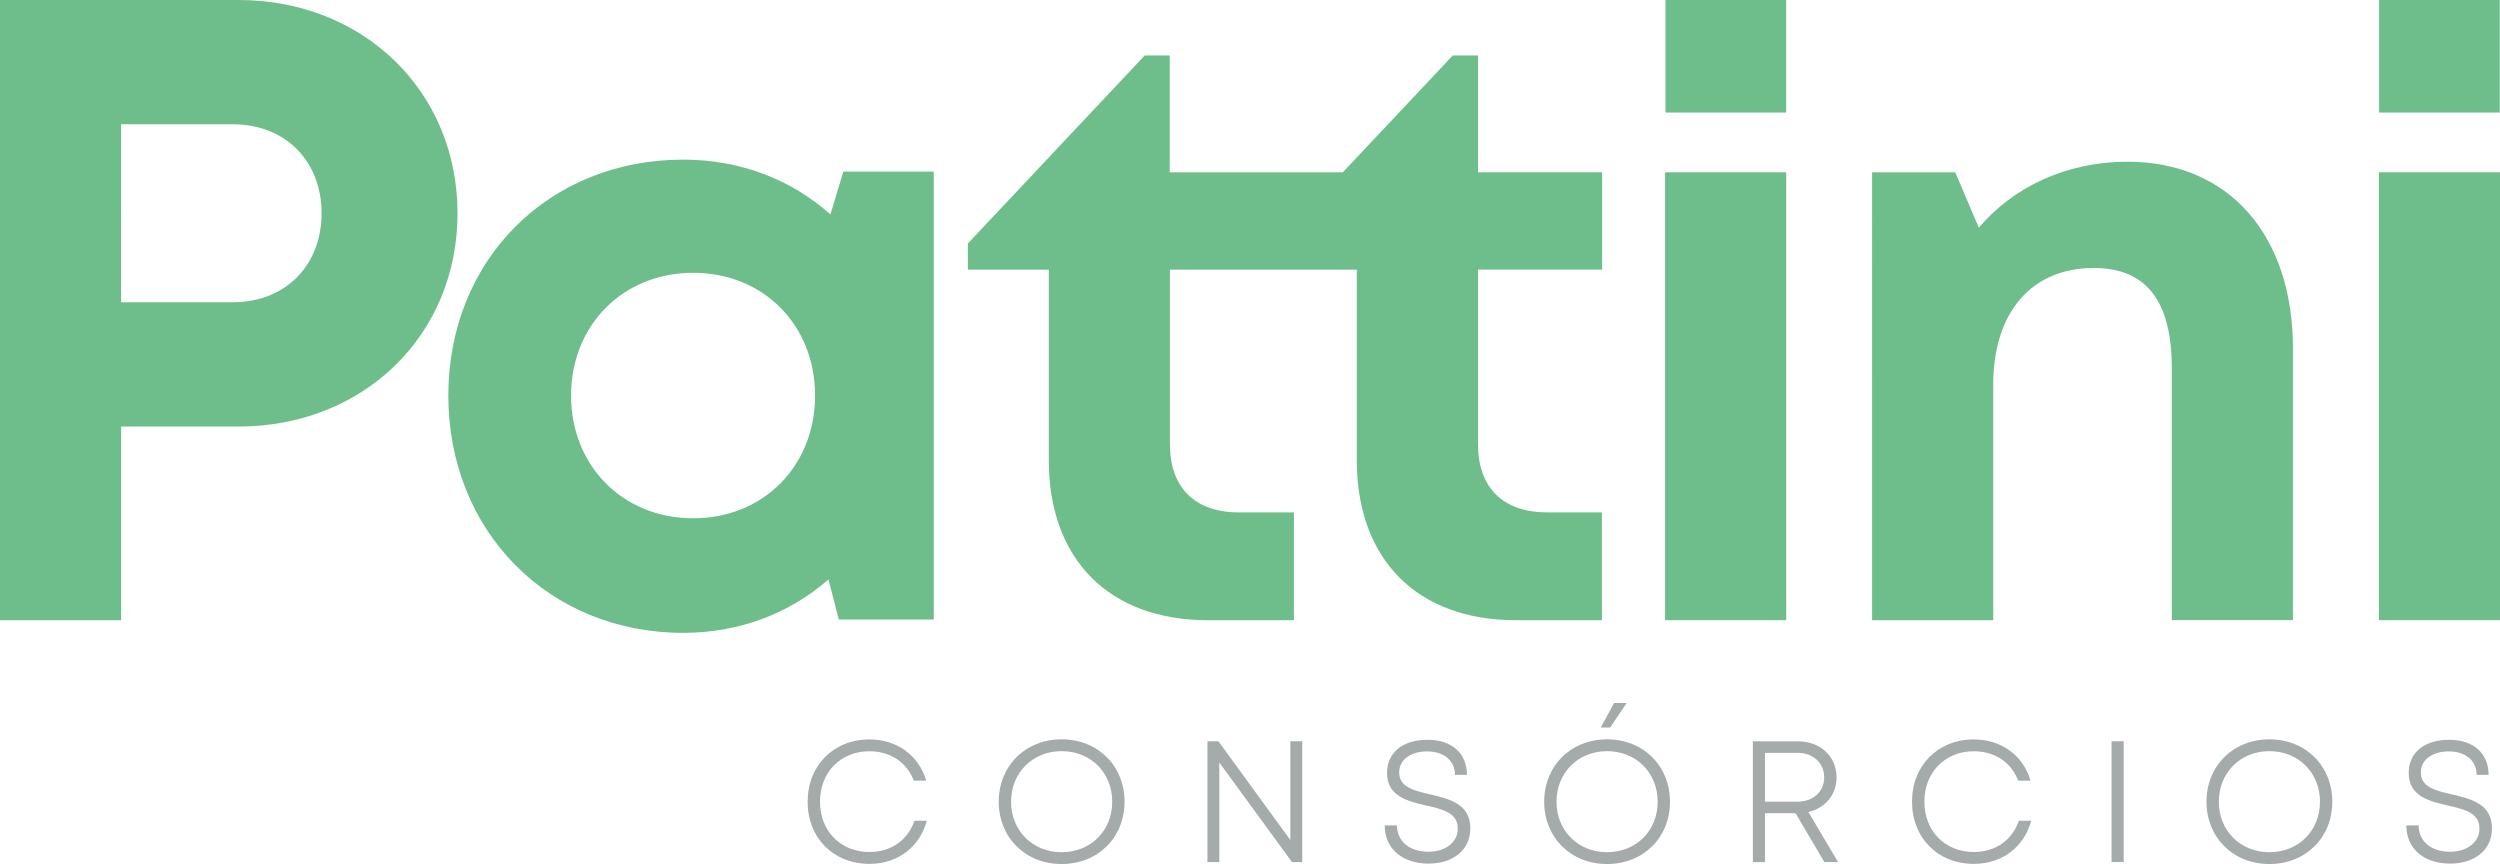
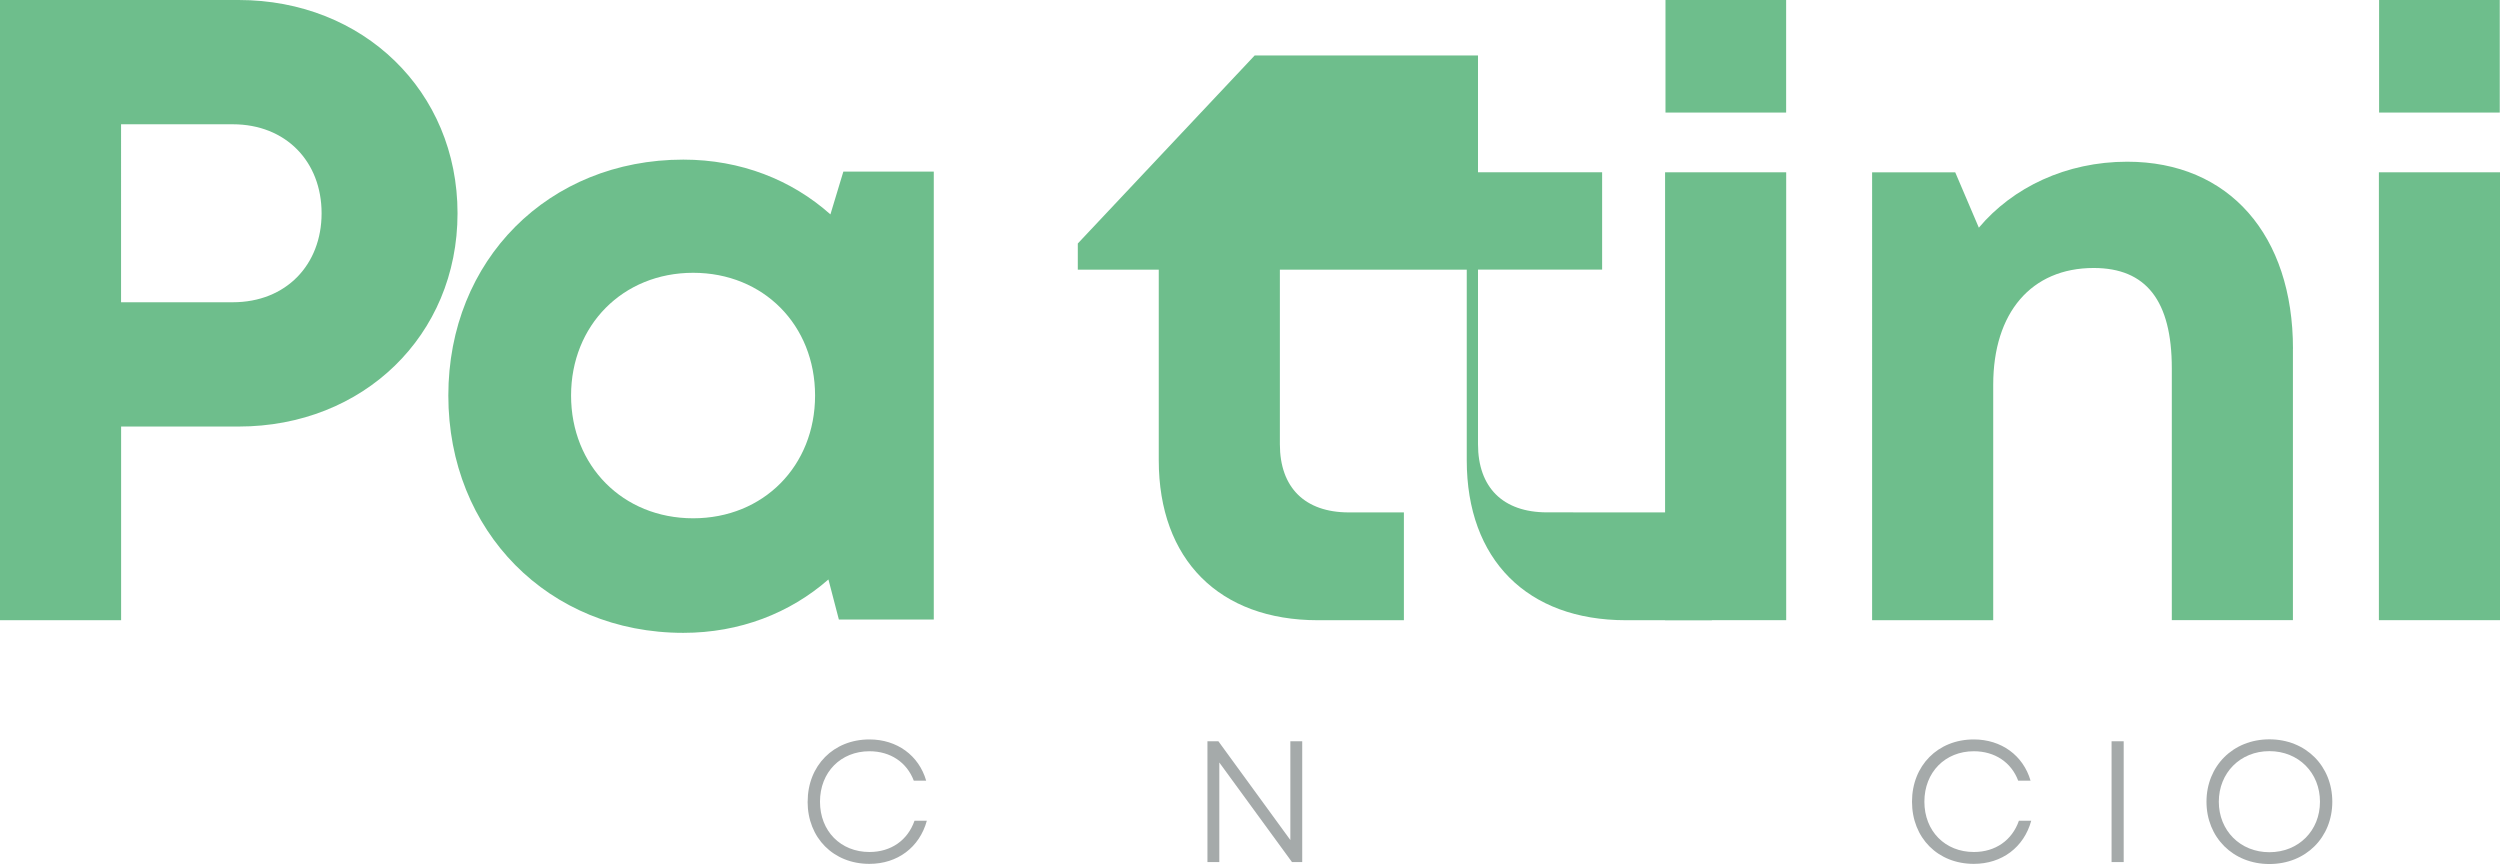
<svg xmlns="http://www.w3.org/2000/svg" id="Camada_2" viewBox="0 0 488.82 168.95">
  <defs>
    <style>.cls-1{fill:#6ebe8c;}.cls-2{fill:#a5aaaa;}</style>
  </defs>
  <g id="Layer_1">
    <rect class="cls-1" x="325.65" y="0" width="23.59" height="22.01" />
    <rect class="cls-1" x="465.18" y="0" width="23.59" height="22.01" />
    <path class="cls-1" d="M182.58,33.56v87.57h-18.56l-2.04-7.83c-7.52,6.58-17.33,10.44-28.38,10.44-26.35,0-45.94-19.89-45.94-46.4s19.59-46.13,45.94-46.13c11.24,0,21.2,3.96,28.77,10.71l2.53-8.37h17.67ZM159.37,77.34c0-13.76-10.08-24-23.84-24s-23.87,10.28-23.87,24,10.11,24,23.87,24,23.84-10.25,23.84-24Z" />
-     <path class="cls-1" d="M302.48,100.18c-8.62,0-13.49-4.87-13.49-13.33v-34.13h24.27v-19.03h-24.27V10.84h-4.93l-21.5,22.85h-33.85V10.84h-4.88l-34.59,36.77v5.12h15.83v37.27c0,19.43,11.84,31.27,31.11,31.27h16.82v-21.08h-10.76c-8.62,0-13.49-4.87-13.49-13.33v-34.13h36.54v37.27c0,19.43,11.84,31.27,31.11,31.27h16.82v-21.08h-10.76Z" />
+     <path class="cls-1" d="M302.48,100.18c-8.62,0-13.49-4.87-13.49-13.33v-34.13h24.27v-19.03h-24.27V10.84h-4.93h-33.85V10.84h-4.88l-34.59,36.77v5.12h15.83v37.27c0,19.43,11.84,31.27,31.11,31.27h16.82v-21.08h-10.76c-8.62,0-13.49-4.87-13.49-13.33v-34.13h36.54v37.27c0,19.43,11.84,31.27,31.11,31.27h16.82v-21.08h-10.76Z" />
    <rect class="cls-1" x="325.57" y="33.69" width="23.68" height="87.57" />
    <path class="cls-1" d="M448.33,68.19v53.07h-23.68v-49.24c0-13.24-5.03-19.62-15.27-19.62-12.21,0-19.65,8.74-19.65,22.84v46.03h-23.68V33.69h16.25l4.62,10.83c6.63-7.89,17.09-12.9,29.01-12.9,19.96,0,32.41,14.4,32.41,36.58Z" />
    <rect class="cls-1" x="465.14" y="33.69" width="23.68" height="87.57" />
    <path class="cls-1" d="M46.66,0H0v121.26h23.68v-37.86h22.98c24.35,0,42.8-17.8,42.8-41.7S70.98,0,46.66,0ZM45.51,59.1h-21.84V24.3h21.84c10.41,0,17.37,7.32,17.37,17.4s-6.96,17.4-17.37,17.4Z" />
    <path class="cls-2" d="M157.92,156.76c0-7.08,5.06-12.18,12.08-12.18,5.38,0,9.66,3.12,11.09,8.06h-2.42c-1.36-3.59-4.57-5.75-8.67-5.75-5.61,0-9.67,4.1-9.67,9.86s4.05,9.84,9.67,9.84c4.22,0,7.48-2.29,8.81-6.11h2.41c-1.43,5.2-5.73,8.43-11.23,8.43-7.03,0-12.08-5.08-12.08-12.16Z" />
-     <path class="cls-2" d="M195.28,156.76c0-6.96,5.17-12.2,12.3-12.2s12.3,5.23,12.3,12.2-5.17,12.18-12.3,12.18-12.3-5.23-12.3-12.18ZM217.47,156.76c0-5.65-4.17-9.89-9.89-9.89s-9.89,4.27-9.89,9.89,4.17,9.87,9.89,9.87,9.89-4.22,9.89-9.87Z" />
    <path class="cls-2" d="M254.62,144.94v23.62h-2l-14.21-19.47v19.47h-2.32v-23.62h2.14l14.07,19.31v-19.31h2.32Z" />
-     <path class="cls-2" d="M270.74,161.39h2.41c0,3.19,2.54,5.15,6.14,5.15,3.27,0,5.75-1.79,5.75-4.55,0-3.08-2.97-3.75-6.18-4.49-3.65-.85-7.65-1.79-7.65-6.39,0-3.99,3.1-6.46,7.9-6.46s7.72,2.68,7.72,6.86h-2.34c0-2.86-2.26-4.59-5.43-4.59s-5.48,1.57-5.48,4.1c0,2.91,2.92,3.58,6.09,4.31,3.72.88,7.82,1.84,7.82,6.64,0,4.32-3.51,6.89-8.16,6.89-5.13,0-8.58-2.91-8.58-7.46Z" />
-     <path class="cls-2" d="M301.93,156.76c0-6.96,5.17-12.2,12.3-12.2s12.3,5.23,12.3,12.2-5.17,12.18-12.3,12.18-12.3-5.23-12.3-12.18ZM324.12,156.76c0-5.65-4.17-9.89-9.89-9.89s-9.89,4.27-9.89,9.89,4.17,9.87,9.89,9.87,9.89-4.22,9.89-9.87ZM315.59,137.46h2.46l-3.22,4.79h-1.84l2.61-4.79Z" />
-     <path class="cls-2" d="M351.08,159h-5.98v9.57h-2.37v-23.62h8.84c4.33,0,7.53,2.95,7.53,7.05,0,3.39-2.24,6.01-5.51,6.77l5.8,9.79h-2.67l-5.65-9.57ZM345.1,156.75h6.35c3.12,0,5.23-2,5.23-4.77s-2.13-4.78-5.23-4.78h-6.35v9.56Z" />
    <path class="cls-2" d="M373.85,156.76c0-7.08,5.07-12.18,12.08-12.18,5.38,0,9.66,3.12,11.1,8.06h-2.42c-1.35-3.59-4.57-5.75-8.67-5.75-5.61,0-9.67,4.1-9.67,9.86s4.05,9.84,9.67,9.84c4.22,0,7.48-2.29,8.81-6.11h2.41c-1.43,5.2-5.73,8.43-11.23,8.43-7.03,0-12.08-5.08-12.08-12.16Z" />
    <path class="cls-2" d="M412.87,144.94h2.37v23.62h-2.37v-23.62Z" />
    <path class="cls-2" d="M431.43,156.76c0-6.96,5.17-12.2,12.3-12.2s12.3,5.23,12.3,12.2-5.17,12.18-12.3,12.18-12.3-5.23-12.3-12.18ZM453.62,156.76c0-5.65-4.17-9.89-9.89-9.89s-9.89,4.27-9.89,9.89,4.17,9.87,9.89,9.87,9.89-4.22,9.89-9.87Z" />
-     <path class="cls-2" d="M470.5,161.39h2.41c0,3.19,2.54,5.15,6.14,5.15,3.27,0,5.75-1.79,5.75-4.55,0-3.08-2.97-3.75-6.18-4.49-3.65-.85-7.65-1.79-7.65-6.39,0-3.99,3.1-6.46,7.9-6.46s7.72,2.68,7.72,6.86h-2.34c0-2.86-2.27-4.59-5.43-4.59s-5.48,1.57-5.48,4.1c0,2.91,2.92,3.58,6.09,4.31,3.72.88,7.82,1.84,7.82,6.64,0,4.32-3.51,6.89-8.16,6.89-5.13,0-8.58-2.91-8.58-7.46Z" />
  </g>
</svg>